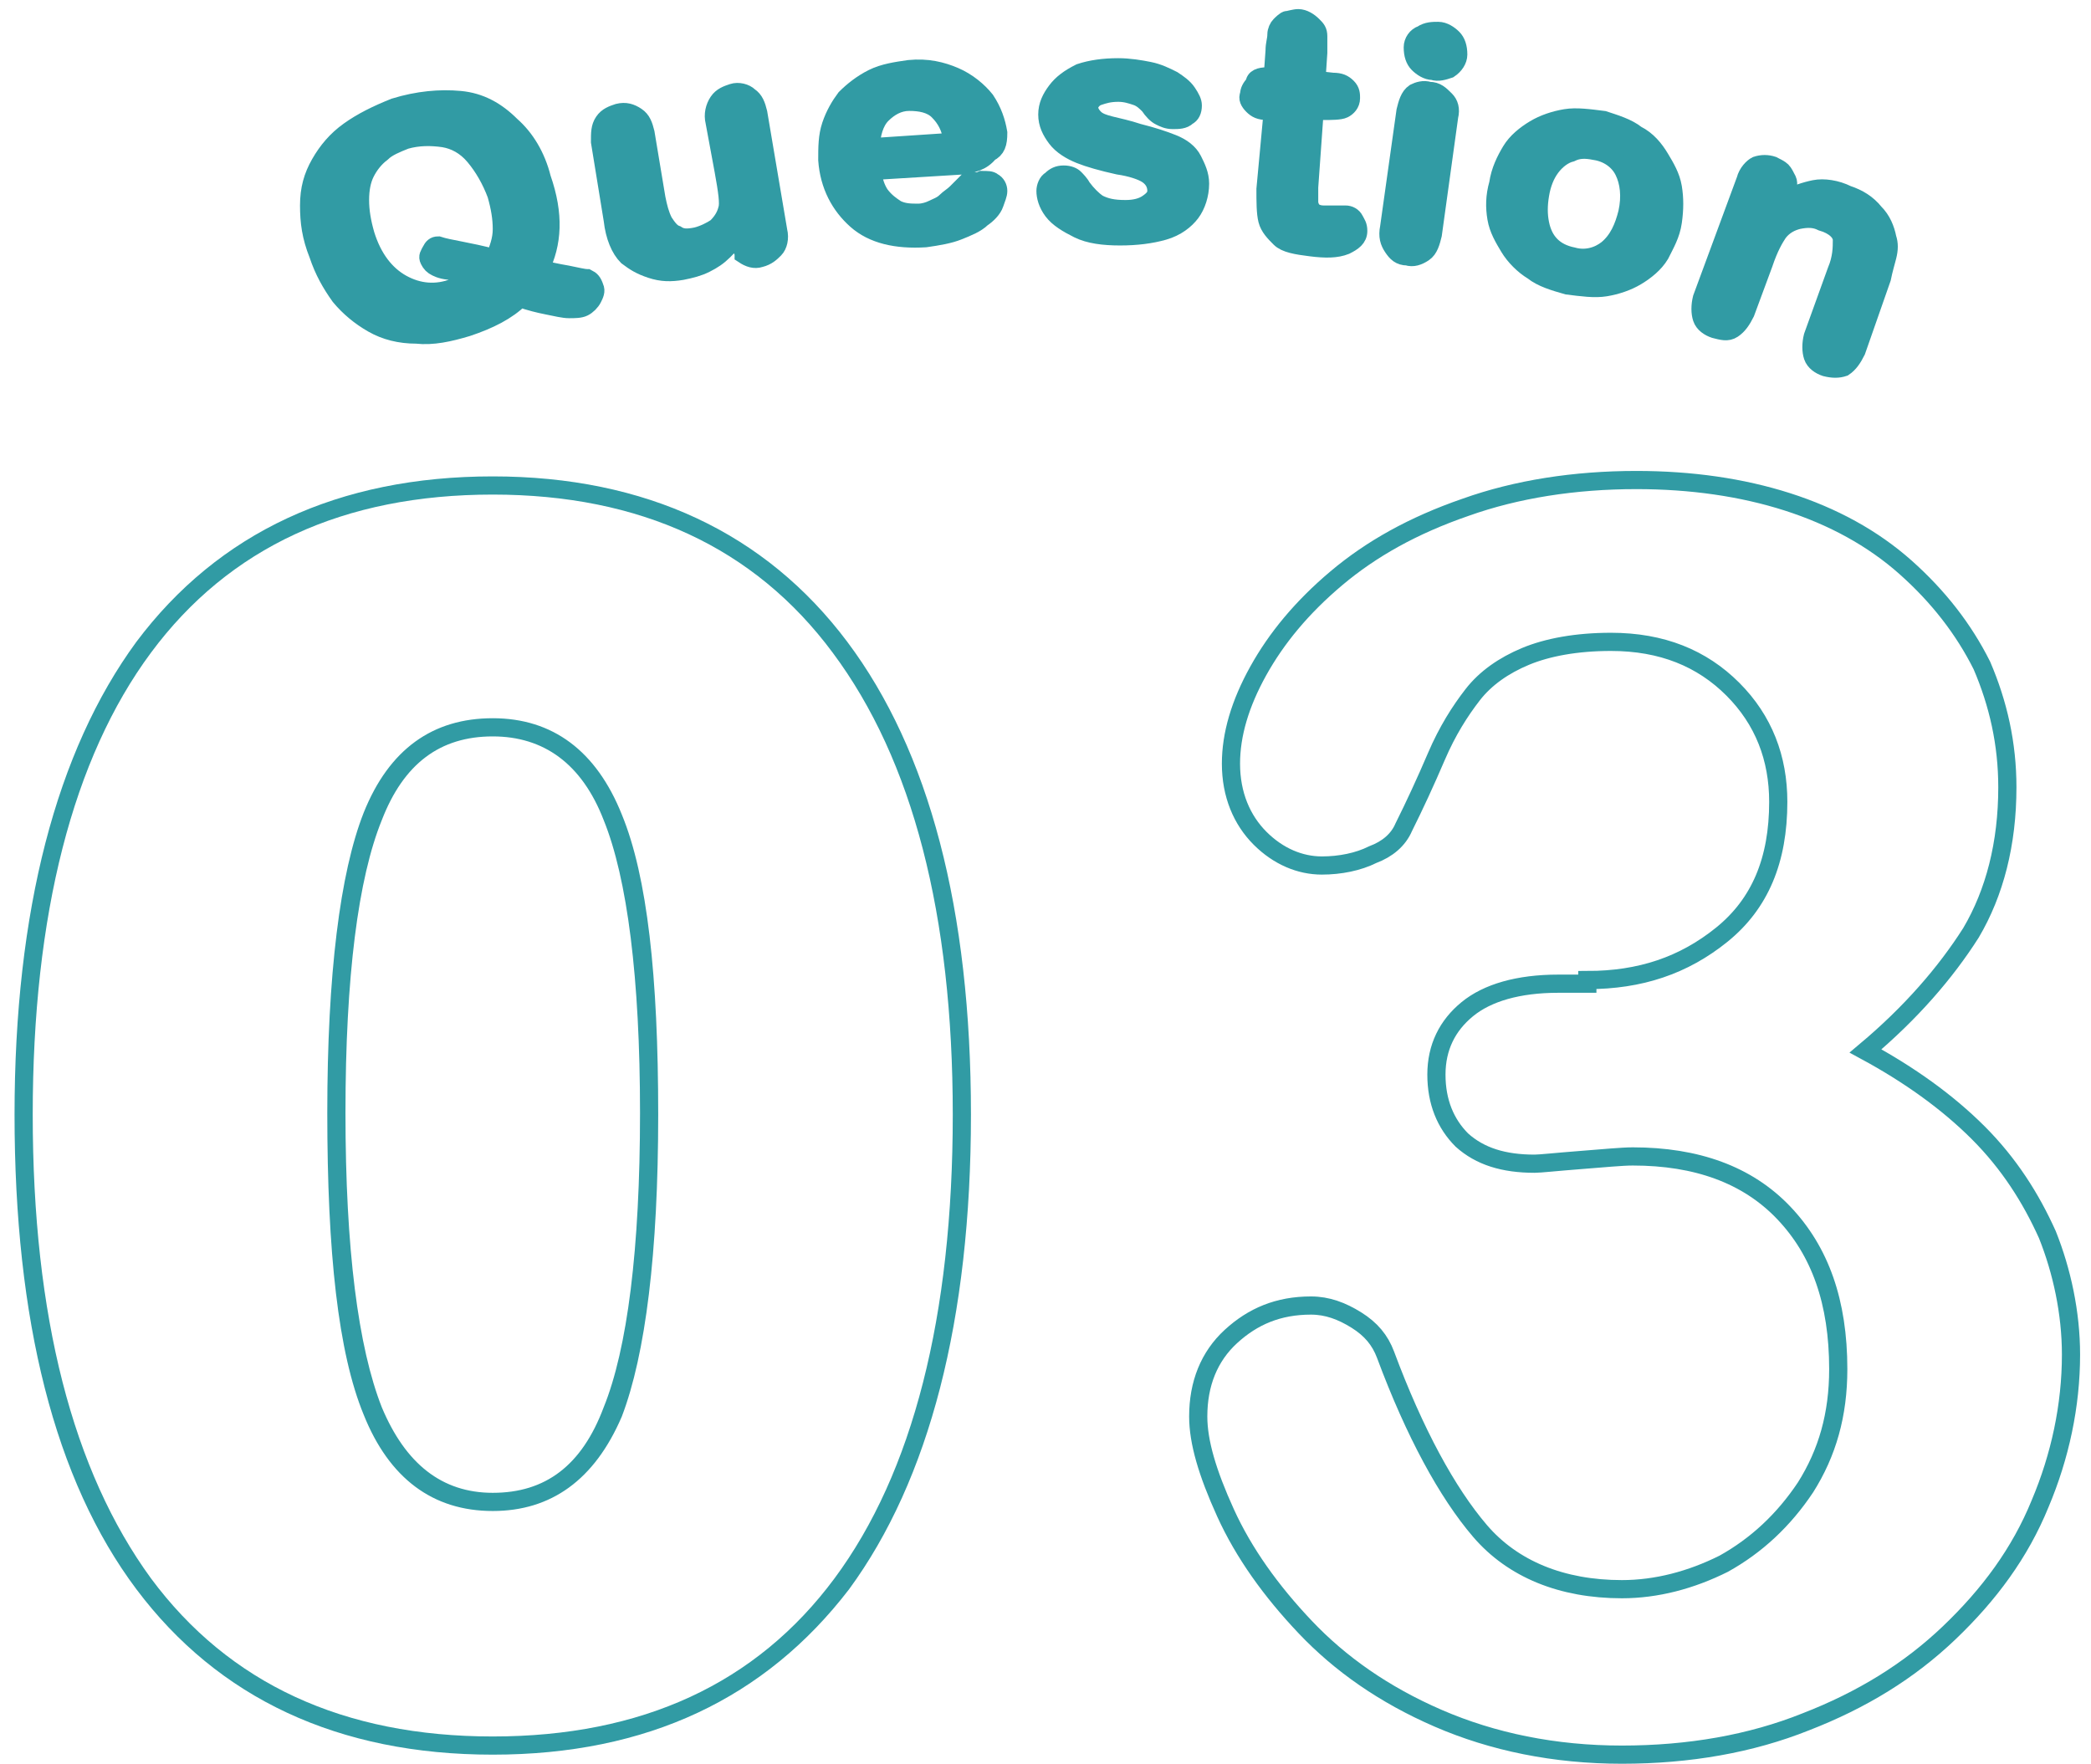
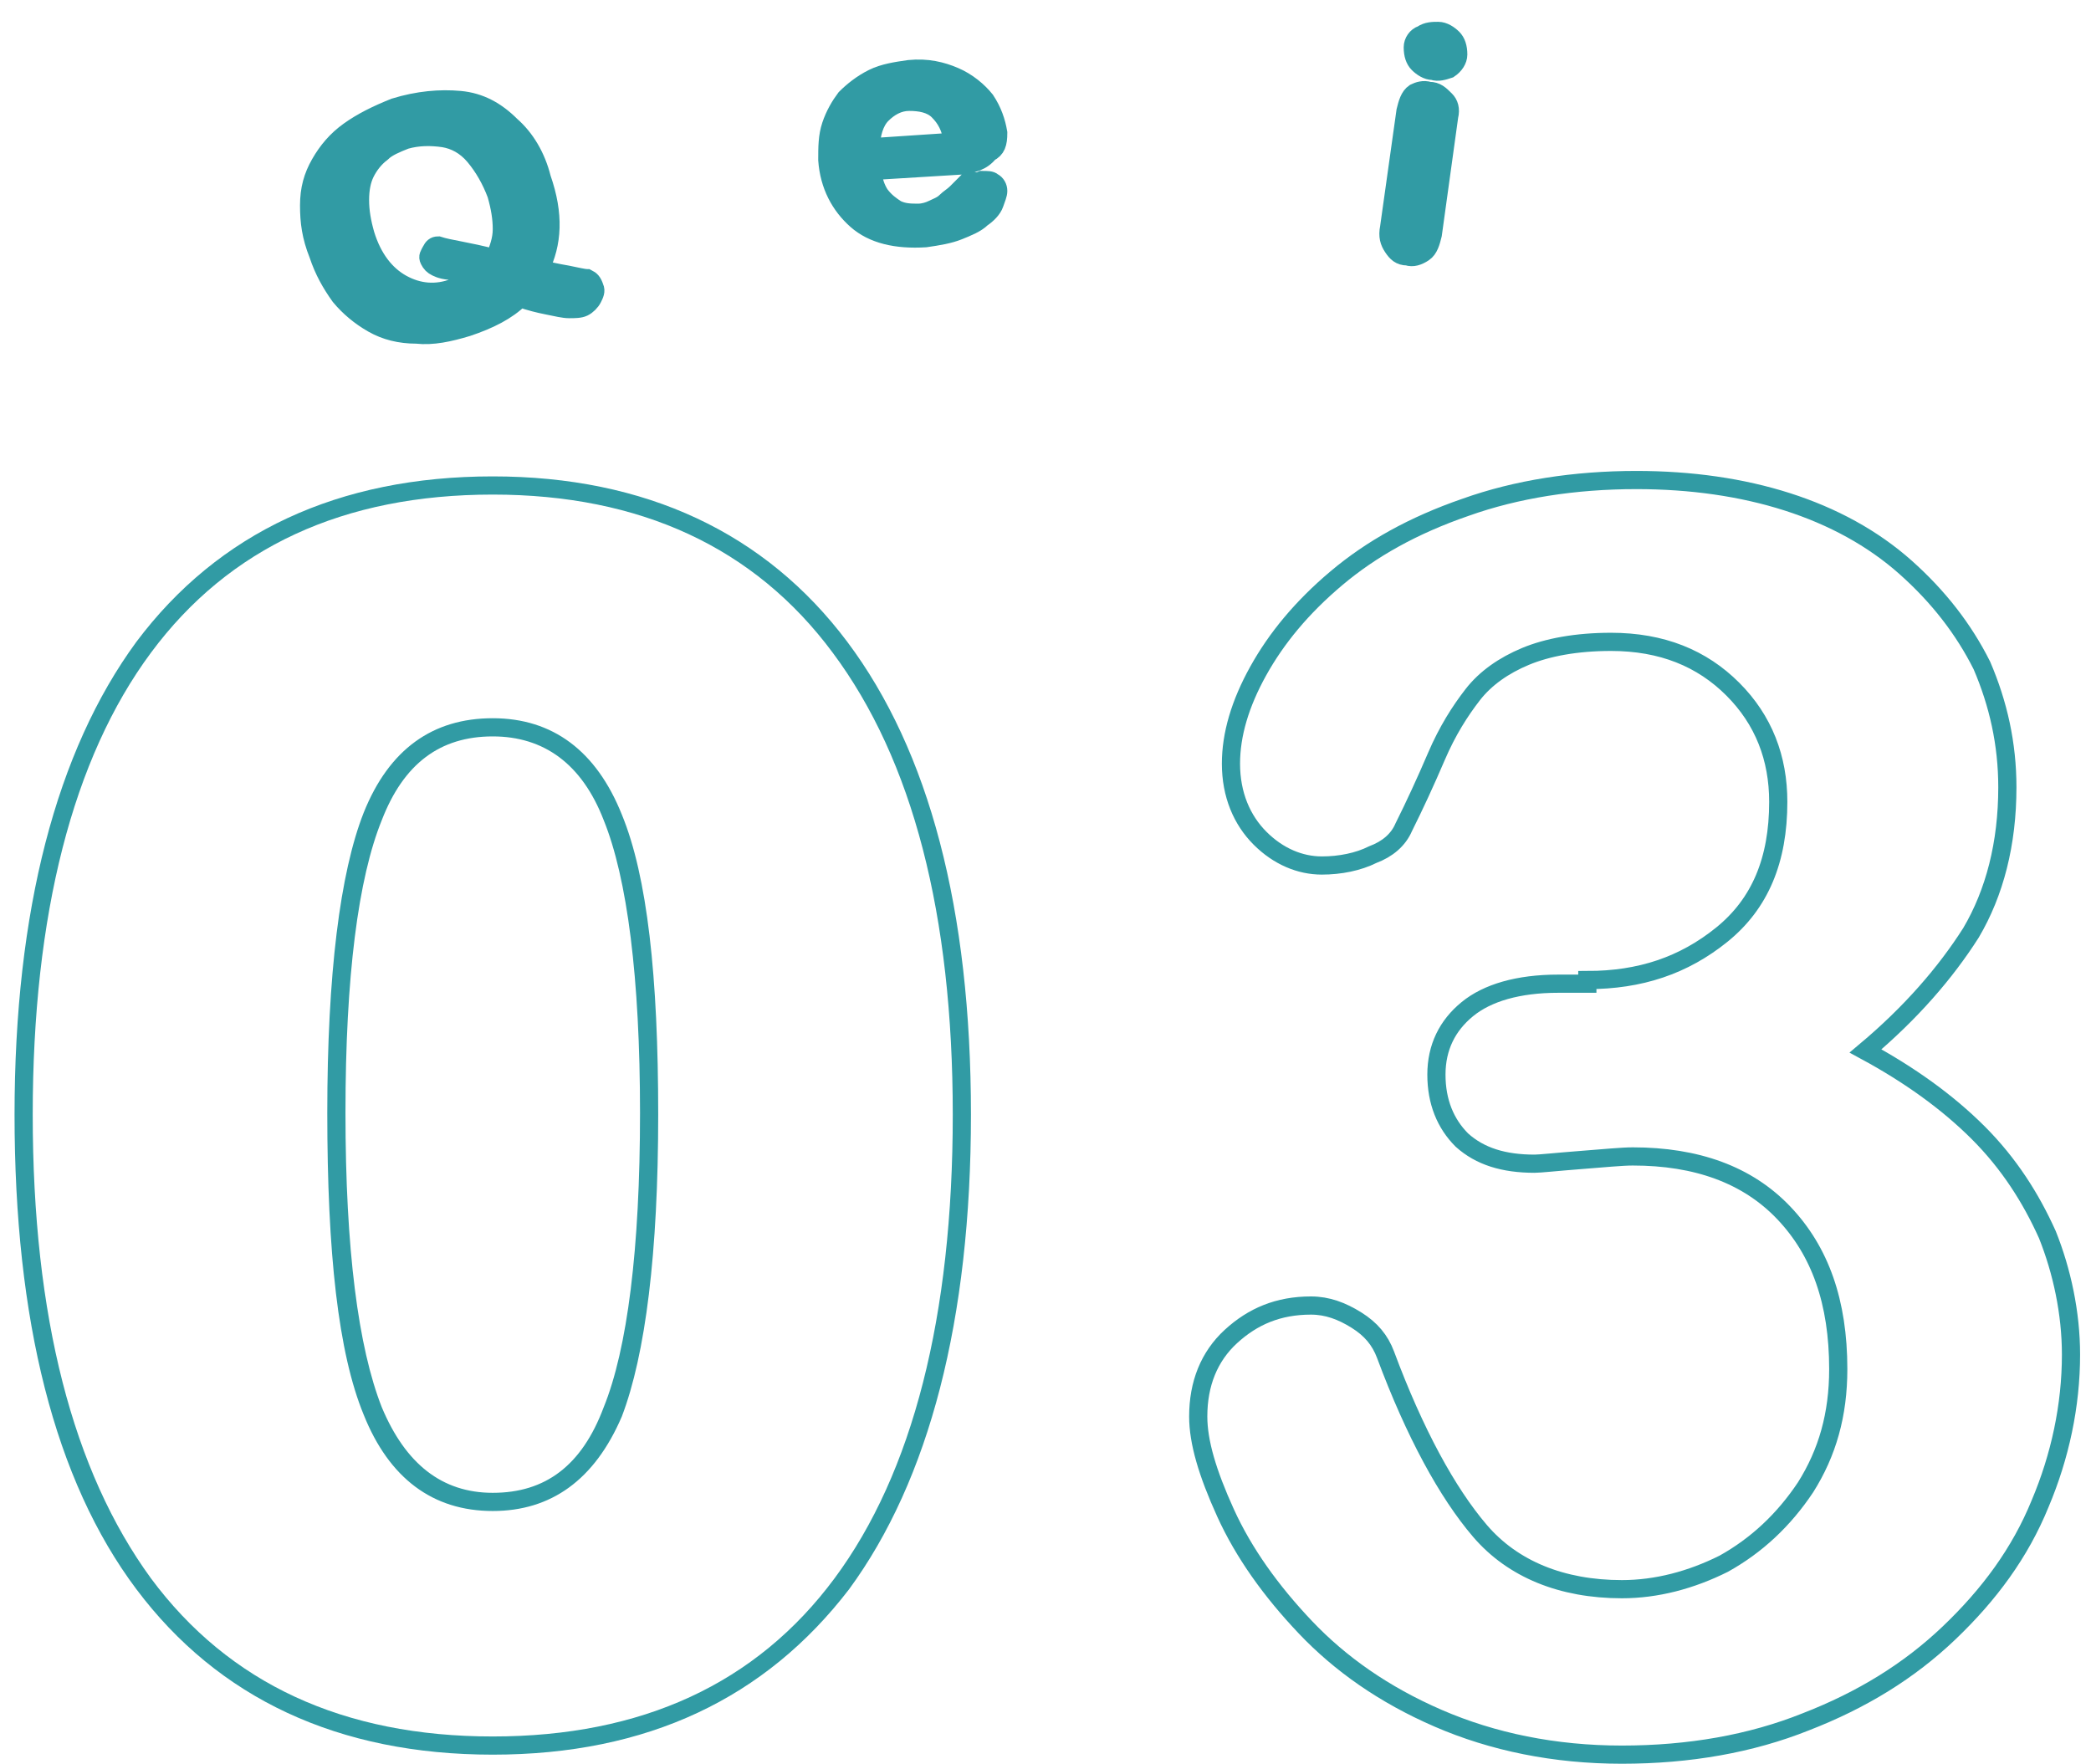
<svg xmlns="http://www.w3.org/2000/svg" version="1.1" x="0px" y="0px" viewBox="0 0 115 97" style="enable-background:new 0 0 115 97;" xml:space="preserve">
  <style type="text/css">
	.st0{fill:#319BA4;}
	.st1{fill:none;stroke:#319BA4;stroke-width:3;}
	.st2{fill:#F8F6E7;}
	.st3{fill:none;stroke:#70979A;stroke-width:2;stroke-linecap:round;stroke-linejoin:round;stroke-miterlimit:10;}
	.st4{fill:#70979A;}
	.st5{clip-path:url(#SVGID_3_);fill:#319BA4;}
	.st6{clip-path:url(#SVGID_3_);}
	
		.st7{clip-path:url(#SVGID_6_);fill:none;stroke:#FFFFFF;stroke-width:2;stroke-linecap:round;stroke-linejoin:round;stroke-miterlimit:10;}
	.st8{clip-path:url(#SVGID_6_);fill:#FFFFFF;}
	.st9{clip-path:url(#SVGID_6_);fill:none;stroke:#FFFFFF;stroke-width:0.707;stroke-miterlimit:10;}
	
		.st10{clip-path:url(#SVGID_6_);fill:none;stroke:#FFFFFF;stroke-width:3;stroke-linecap:round;stroke-linejoin:round;stroke-miterlimit:10;}
	.st11{clip-path:url(#SVGID_6_);fill:none;stroke:#FFFFFF;stroke-width:2.148;stroke-miterlimit:10;}
	.st12{clip-path:url(#SVGID_8_);}
	.st13{clip-path:url(#SVGID_12_);fill:#FFFFFF;}
	.st14{clip-path:url(#SVGID_12_);fill:none;stroke:#FFFFFF;stroke-linecap:round;stroke-linejoin:round;stroke-miterlimit:10;}
	.st15{clip-path:url(#SVGID_12_);fill:#319BA4;}
	.st16{clip-path:url(#SVGID_14_);}
	.st17{clip-path:url(#SVGID_16_);fill:#319BA4;}
	
		.st18{clip-path:url(#SVGID_16_);fill:none;stroke:#319BA4;stroke-width:1.21;stroke-linecap:round;stroke-linejoin:round;stroke-miterlimit:10;}
	
		.st19{clip-path:url(#SVGID_16_);fill:none;stroke:#319BA4;stroke-width:1.65;stroke-linecap:round;stroke-linejoin:round;stroke-miterlimit:10;}
	.st20{clip-path:url(#SVGID_16_);fill:#FFFFFF;}
	.st21{fill:#F1E544;}
	.st22{display:none;}
	.st23{display:inline;}
	.st24{fill:#FFFFFF;}
	.st25{fill:#A8B4AB;}
	.st26{fill:#858585;}
	.st27{fill:none;stroke:#319BA4;stroke-miterlimit:10;}
	.st28{fill:none;stroke:#319BA4;stroke-width:2;stroke-linecap:round;stroke-linejoin:round;stroke-miterlimit:10;}
	.st29{fill:none;}
	.st30{fill:#319BA4;stroke:#319BA4;stroke-miterlimit:10;}
	.st31{fill:none;stroke:#858585;stroke-width:0.5;stroke-miterlimit:10;}
	.st32{fill:#B8DFDD;}
	.st33{fill:#4C9FA5;}
	.st34{fill:none;stroke:#858585;stroke-width:0.5;stroke-miterlimit:10;stroke-dasharray:13.309,13.309;}
	.st35{fill:none;stroke:#858585;stroke-width:0.5;stroke-linecap:round;stroke-linejoin:round;stroke-miterlimit:10;}
	.st36{clip-path:url(#SVGID_17_);fill:#FFFFFF;}
	.st37{opacity:0.8;clip-path:url(#SVGID_17_);fill:url(#SVGID_18_);}
	.st38{fill:none;stroke:#BDD2C3;stroke-miterlimit:10;}
	.st39{fill:none;stroke:#FFFFFF;stroke-width:6;stroke-linecap:round;stroke-linejoin:round;stroke-miterlimit:10;}
	.st40{fill:#FFFFFF;stroke:#FFFFFF;stroke-width:3;stroke-miterlimit:10;}
	.st41{clip-path:url(#SVGID_19_);fill:#FFFFFF;}
	.st42{opacity:0.8;clip-path:url(#SVGID_19_);fill:url(#SVGID_20_);}
</style>
  <g id="UB">
</g>
  <g id="_x30_1旅遊情報_x5F_2">
</g>
  <g id="切圖">
    <g>
      <g>
        <g>
          <g>
            <path class="st0" d="M27.1,96.5c-8.5,0-15.1-3.1-19.6-9.1c-4.5-6-6.7-14.8-6.7-26.1c0-11.2,2.3-20,6.7-26       c4.5-6,11.1-9.1,19.6-9.1c8.4,0,15,3.1,19.5,9.1c4.5,6,6.8,14.7,6.8,26c0,11.3-2.3,20.1-6.7,26.1       C42.1,93.4,35.6,96.5,27.1,96.5z M27.1,27.2c-8.2,0-14.5,2.9-18.8,8.7C4,41.7,1.8,50.3,1.8,61.3c0,11.1,2.2,19.6,6.5,25.5l0,0       c4.3,5.8,10.6,8.7,18.8,8.7c8.2,0,14.5-2.9,18.8-8.7c4.3-5.8,6.5-14.4,6.5-25.5c0-11-2.2-19.5-6.6-25.4       C41.5,30.1,35.2,27.2,27.1,27.2z M27.1,83.1c-3.3,0-5.7-1.8-7.1-5.3c-1.4-3.4-2-8.9-2-16.6c0-7.6,0.7-13.2,2-16.5       c1.4-3.5,3.8-5.2,7.1-5.2c3.3,0,5.7,1.8,7.1,5.3c1.4,3.4,2,8.9,2,16.5c0,7.6-0.7,13.2-2,16.6l0,0       C32.7,81.4,30.3,83.1,27.1,83.1z M27.1,40.5c-2.9,0-4.9,1.5-6.1,4.6c-1.3,3.2-2,8.6-2,16.1c0,7.5,0.7,12.9,2,16.2       c1.3,3.1,3.3,4.7,6.1,4.7c2.9,0,4.9-1.5,6.1-4.7l0,0c1.3-3.2,2-8.7,2-16.2c0-7.4-0.7-12.9-2-16.1C32,42,29.9,40.5,27.1,40.5z" />
          </g>
        </g>
        <g>
          <path class="st27" d="M87.3,53.9c2.9,0,5.3-0.8,7.4-2.5s3.1-4.1,3.1-7.3c0-2.4-0.8-4.5-2.5-6.2c-1.7-1.7-3.9-2.6-6.7-2.6      c-1.9,0-3.5,0.3-4.7,0.8c-1.2,0.5-2.2,1.2-2.9,2.1c-0.7,0.9-1.4,2-2,3.4c-0.6,1.4-1.2,2.7-1.8,3.9c-0.3,0.7-0.9,1.2-1.7,1.5      c-0.8,0.4-1.8,0.6-2.8,0.6c-1.2,0-2.4-0.5-3.4-1.5c-1-1-1.6-2.4-1.6-4.1c0-1.6,0.5-3.3,1.5-5.1c1-1.8,2.4-3.5,4.3-5.1      c1.9-1.6,4.2-2.9,7.1-3.9c2.8-1,6-1.5,9.4-1.5c3,0,5.8,0.4,8.3,1.2c2.5,0.8,4.7,2,6.5,3.6c1.8,1.6,3.2,3.4,4.2,5.4      c0.9,2.1,1.4,4.3,1.4,6.7c0,3.1-0.7,5.8-2,8c-1.4,2.2-3.3,4.4-5.8,6.5c2.4,1.3,4.5,2.8,6.2,4.5c1.7,1.7,2.9,3.6,3.8,5.6      c0.8,2,1.3,4.3,1.3,6.6c0,2.8-0.6,5.6-1.7,8.2c-1.1,2.7-2.8,5-5,7.1c-2.2,2.1-4.8,3.7-7.9,4.9c-3,1.2-6.4,1.8-10.1,1.8      c-3.7,0-7.1-0.7-10.1-2c-3-1.3-5.4-3-7.3-5s-3.4-4.1-4.4-6.3c-1-2.2-1.5-3.9-1.5-5.3c0-1.8,0.6-3.3,1.8-4.4      c1.2-1.1,2.6-1.7,4.4-1.7c0.9,0,1.7,0.3,2.5,0.8s1.3,1.1,1.6,1.9c1.6,4.3,3.4,7.6,5.2,9.7s4.5,3.2,7.8,3.2      c1.9,0,3.8-0.5,5.6-1.4c1.8-1,3.3-2.4,4.5-4.2c1.2-1.9,1.8-4,1.8-6.5c0-3.7-1-6.5-3-8.6c-2-2.1-4.8-3.1-8.3-3.1      c-0.6,0-1.6,0.1-2.9,0.2c-1.3,0.1-2.2,0.2-2.5,0.2c-1.7,0-3-0.4-4-1.3c-0.9-0.9-1.4-2.1-1.4-3.6c0-1.5,0.6-2.7,1.7-3.6      c1.1-0.9,2.8-1.4,5-1.4H87.3z" />
        </g>
        <g>
          <path class="st30" d="M29.7,14.8c0.5,0.1,0.9,0.2,1.5,0.3c0.5,0.1,0.9,0.2,1.1,0.2c0.2,0.1,0.3,0.2,0.4,0.5      c0.1,0.2,0,0.4-0.1,0.6c-0.1,0.2-0.3,0.4-0.5,0.5c-0.2,0.1-0.5,0.1-0.8,0.1c-0.3,0-0.7-0.1-1.2-0.2c-0.5-0.1-0.9-0.2-1.5-0.4      c-0.7,0.7-1.7,1.2-2.9,1.6c-1,0.3-1.9,0.5-2.8,0.4c-0.9,0-1.7-0.2-2.4-0.6c-0.7-0.4-1.3-0.9-1.8-1.5c-0.5-0.7-0.9-1.4-1.2-2.3      C17.1,13,17,12.2,17,11.3s0.2-1.6,0.6-2.3c0.4-0.7,0.9-1.3,1.6-1.8c0.7-0.5,1.5-0.9,2.5-1.3c1.3-0.4,2.5-0.5,3.6-0.4      s2,0.6,2.8,1.4c0.8,0.7,1.4,1.7,1.7,2.9C30.5,11.8,30.4,13.4,29.7,14.8z M27.2,14.2c0.2-0.5,0.4-1,0.4-1.6      c0-0.6-0.1-1.2-0.3-1.9c-0.3-0.8-0.7-1.5-1.2-2.1s-1.1-0.9-1.7-1c-0.7-0.1-1.4-0.1-2.1,0.1c-0.5,0.2-1,0.4-1.3,0.7      c-0.4,0.3-0.7,0.7-0.9,1.1c-0.2,0.4-0.3,0.9-0.3,1.5c0,0.6,0.1,1.2,0.3,1.9c0.4,1.3,1.1,2.2,2,2.7s1.9,0.6,2.9,0.2      c0.4-0.1,0.8-0.4,1.2-0.7c-0.3-0.1-0.7-0.2-1.2-0.2s-0.8-0.1-1-0.2c-0.2-0.1-0.3-0.2-0.4-0.4c-0.1-0.2,0-0.3,0.1-0.5      c0.1-0.2,0.2-0.3,0.4-0.3C24.7,13.7,25.7,13.8,27.2,14.2z" />
-           <path class="st30" d="M40.6,13.1l0-0.3c-0.2,0.4-0.5,0.7-0.8,1c-0.3,0.3-0.6,0.5-1,0.7s-0.8,0.3-1.3,0.4      c-0.6,0.1-1.1,0.1-1.7-0.1s-0.9-0.4-1.3-0.7c-0.4-0.4-0.7-1.1-0.8-2L33,7.8C33,7.3,33,7,33.2,6.7s0.5-0.4,0.8-0.5      c0.4-0.1,0.7,0,1,0.2c0.3,0.2,0.4,0.5,0.5,0.9l0.6,3.6c0.1,0.5,0.2,0.9,0.4,1.3c0.2,0.3,0.4,0.6,0.7,0.7      c0.3,0.2,0.6,0.2,1.1,0.1c0.4-0.1,0.8-0.3,1.1-0.5c0.3-0.3,0.5-0.6,0.6-1c0.1-0.3,0-1-0.2-2.1l-0.5-2.7c-0.1-0.4,0-0.8,0.2-1.1      c0.2-0.3,0.5-0.4,0.8-0.5s0.7,0,0.9,0.2c0.3,0.2,0.4,0.5,0.5,0.9l1.1,6.5c0.1,0.4,0,0.8-0.2,1c-0.2,0.2-0.4,0.4-0.8,0.5      c-0.3,0.1-0.6,0-0.9-0.2C40.9,13.8,40.7,13.5,40.6,13.1z" />
          <path class="st30" d="M52.9,9.1L48,9.4c0,0.5,0.2,1,0.4,1.3c0.3,0.4,0.6,0.6,0.9,0.8c0.4,0.2,0.8,0.2,1.2,0.2      c0.3,0,0.6-0.1,0.8-0.2s0.5-0.2,0.7-0.4c0.2-0.2,0.4-0.3,0.6-0.5c0.2-0.2,0.4-0.4,0.7-0.7C53.6,10,53.8,10,54,9.9      c0.3,0,0.5,0,0.6,0.1c0.2,0.1,0.3,0.3,0.3,0.5c0,0.2-0.1,0.4-0.2,0.7s-0.4,0.6-0.7,0.8c-0.3,0.3-0.8,0.5-1.3,0.7      c-0.5,0.2-1.1,0.3-1.8,0.4c-1.6,0.1-2.9-0.2-3.8-1c-0.9-0.8-1.5-1.9-1.6-3.3c0-0.7,0-1.3,0.2-1.9c0.2-0.6,0.5-1.1,0.8-1.5      c0.4-0.4,0.9-0.8,1.5-1.1s1.3-0.4,2-0.5c1-0.1,1.8,0.1,2.5,0.4c0.7,0.3,1.3,0.8,1.7,1.3c0.4,0.6,0.6,1.2,0.7,1.8      c0,0.6-0.1,0.9-0.5,1.1C54,8.9,53.5,9,52.9,9.1z M47.9,8.1l4.5-0.3C52.3,7,52,6.5,51.6,6.1s-1-0.5-1.6-0.5      c-0.6,0-1.1,0.3-1.5,0.7S47.9,7.4,47.9,8.1z" />
-           <path class="st30" d="M66,10.1c0,0.6-0.2,1.2-0.5,1.6c-0.3,0.4-0.8,0.8-1.5,1c-0.7,0.2-1.5,0.3-2.4,0.3c-0.9,0-1.7-0.1-2.3-0.4      c-0.6-0.3-1.1-0.6-1.4-1c-0.3-0.4-0.4-0.8-0.4-1.1c0-0.2,0.1-0.5,0.3-0.6c0.2-0.2,0.4-0.3,0.7-0.3c0.3,0,0.5,0.1,0.6,0.2      c0.1,0.1,0.3,0.3,0.4,0.5c0.3,0.4,0.6,0.7,0.9,0.9c0.4,0.2,0.8,0.3,1.5,0.3c0.5,0,0.9-0.1,1.2-0.3s0.5-0.4,0.5-0.7      c0-0.4-0.2-0.7-0.5-0.9c-0.3-0.2-0.9-0.4-1.6-0.5c-0.9-0.2-1.6-0.4-2.1-0.6c-0.5-0.2-1-0.5-1.3-0.9c-0.3-0.4-0.5-0.8-0.5-1.3      c0-0.5,0.2-0.9,0.5-1.3c0.3-0.4,0.7-0.7,1.3-1c0.6-0.2,1.3-0.3,2.1-0.3c0.6,0,1.2,0.1,1.7,0.2s0.9,0.3,1.3,0.5      c0.3,0.2,0.6,0.4,0.8,0.7c0.2,0.3,0.3,0.5,0.3,0.7c0,0.3-0.1,0.5-0.3,0.6c-0.2,0.2-0.5,0.2-0.8,0.2c-0.3,0-0.5-0.1-0.7-0.2      c-0.2-0.1-0.4-0.3-0.6-0.6c-0.2-0.2-0.4-0.4-0.7-0.5c-0.3-0.1-0.6-0.2-1-0.2c-0.5,0-0.8,0.1-1.1,0.2s-0.5,0.4-0.5,0.6      c0,0.2,0.1,0.4,0.3,0.6c0.2,0.2,0.5,0.3,0.9,0.4c0.4,0.1,0.9,0.2,1.5,0.4c0.8,0.2,1.4,0.4,1.9,0.6s0.9,0.5,1.1,0.9      S66,9.6,66,10.1z" />
-           <path class="st30" d="M69.7,4.2l0.3,0l0.1-1.4c0-0.4,0.1-0.6,0.1-0.9c0-0.2,0.1-0.4,0.2-0.5c0.1-0.1,0.3-0.3,0.4-0.3      s0.4-0.1,0.6-0.1c0.3,0,0.6,0.2,0.8,0.4c0.2,0.2,0.3,0.3,0.3,0.6c0,0.2,0,0.5,0,0.9l-0.1,1.5l0.9,0.1c0.4,0,0.6,0.1,0.8,0.3      c0.2,0.2,0.2,0.4,0.2,0.6c0,0.3-0.2,0.5-0.4,0.6s-0.7,0.1-1.1,0.1l-0.5,0L72,10.3c0,0.4,0,0.6,0,0.8c0,0.2,0.1,0.4,0.2,0.5      c0.1,0.1,0.3,0.2,0.6,0.2c0.1,0,0.3,0,0.6,0c0.3,0,0.4,0,0.6,0c0.2,0,0.4,0.1,0.5,0.3c0.1,0.2,0.2,0.3,0.2,0.6      c0,0.4-0.3,0.6-0.7,0.8c-0.5,0.2-1.1,0.2-1.9,0.1c-0.8-0.1-1.4-0.2-1.7-0.5s-0.6-0.6-0.7-1c-0.1-0.4-0.1-1-0.1-1.7l0.4-4.3      l-0.3,0c-0.4,0-0.6-0.1-0.8-0.3c-0.2-0.2-0.3-0.4-0.2-0.6c0-0.2,0.1-0.4,0.3-0.6C69,4.3,69.3,4.2,69.7,4.2z" />
          <path class="st30" d="M79.7,6.4l-0.9,6.5c-0.1,0.4-0.2,0.8-0.5,1c-0.3,0.2-0.6,0.3-0.9,0.2c-0.4,0-0.6-0.2-0.8-0.5      s-0.3-0.6-0.2-1.1l0.9-6.4c0.1-0.4,0.2-0.8,0.5-1C78,5,78.3,4.9,78.6,5c0.4,0,0.6,0.2,0.9,0.5C79.7,5.7,79.8,6,79.7,6.4z       M78.8,3.9c-0.3,0-0.6-0.2-0.8-0.4c-0.2-0.2-0.3-0.5-0.3-0.9c0-0.3,0.2-0.6,0.5-0.7c0.3-0.2,0.6-0.2,0.9-0.2      c0.3,0,0.6,0.2,0.8,0.4c0.2,0.2,0.3,0.5,0.3,0.9c0,0.3-0.2,0.6-0.5,0.8C79.4,3.9,79.1,4,78.8,3.9z" />
-           <path class="st30" d="M92,12.2c-0.1,0.7-0.4,1.2-0.7,1.8c-0.3,0.5-0.8,0.9-1.3,1.2c-0.5,0.3-1.1,0.5-1.7,0.6      c-0.6,0.1-1.3,0-2.1-0.1c-0.7-0.2-1.4-0.4-1.9-0.8c-0.5-0.3-1-0.8-1.3-1.3c-0.3-0.5-0.6-1-0.7-1.6c-0.1-0.6-0.1-1.2,0.1-1.9      c0.1-0.7,0.4-1.3,0.7-1.8s0.8-0.9,1.3-1.2c0.5-0.3,1.1-0.5,1.7-0.6c0.6-0.1,1.3,0,2.1,0.1C88.8,6.8,89.5,7,90,7.4      c0.6,0.3,1,0.8,1.3,1.3s0.6,1,0.7,1.6S92.1,11.5,92,12.2z M89.5,11.7c0.2-0.9,0.1-1.7-0.2-2.3c-0.3-0.6-0.9-1-1.6-1.1      c-0.5-0.1-0.9-0.1-1.3,0.1c-0.4,0.1-0.8,0.4-1.1,0.8c-0.3,0.4-0.5,0.9-0.6,1.5c-0.1,0.6-0.1,1.1,0,1.6c0.1,0.5,0.3,0.9,0.6,1.2      c0.3,0.3,0.7,0.5,1.2,0.6c0.7,0.2,1.4,0,1.9-0.4C89,13.2,89.3,12.5,89.5,11.7z" />
-           <path class="st30" d="M98.2,10.7l-0.1,0.3c0.6-0.3,1.2-0.5,1.7-0.6s1.2,0,1.8,0.3c0.6,0.2,1.1,0.5,1.5,1      c0.4,0.4,0.6,0.9,0.7,1.4c0.1,0.3,0.1,0.6,0,1s-0.2,0.7-0.3,1.2l-1.4,4c-0.2,0.4-0.4,0.7-0.7,0.9c-0.3,0.1-0.6,0.1-1,0      c-0.3-0.1-0.6-0.3-0.7-0.6c-0.1-0.3-0.1-0.7,0-1.1l1.3-3.6c0.3-0.7,0.3-1.3,0.3-1.7s-0.4-0.8-1.1-1c-0.4-0.2-0.8-0.2-1.3-0.1      c-0.4,0.1-0.8,0.3-1.1,0.7c-0.2,0.3-0.5,0.8-0.8,1.7l-1,2.7c-0.2,0.4-0.4,0.7-0.7,0.9s-0.6,0.1-1,0c-0.3-0.1-0.6-0.3-0.7-0.6      c-0.1-0.3-0.1-0.7,0-1.1L96,9.9c0.1-0.4,0.4-0.7,0.6-0.8c0.3-0.1,0.6-0.1,0.9,0c0.2,0.1,0.4,0.2,0.5,0.3      c0.1,0.1,0.2,0.3,0.3,0.5S98.3,10.4,98.2,10.7z" />
        </g>
      </g>
    </g>
  </g>
</svg>